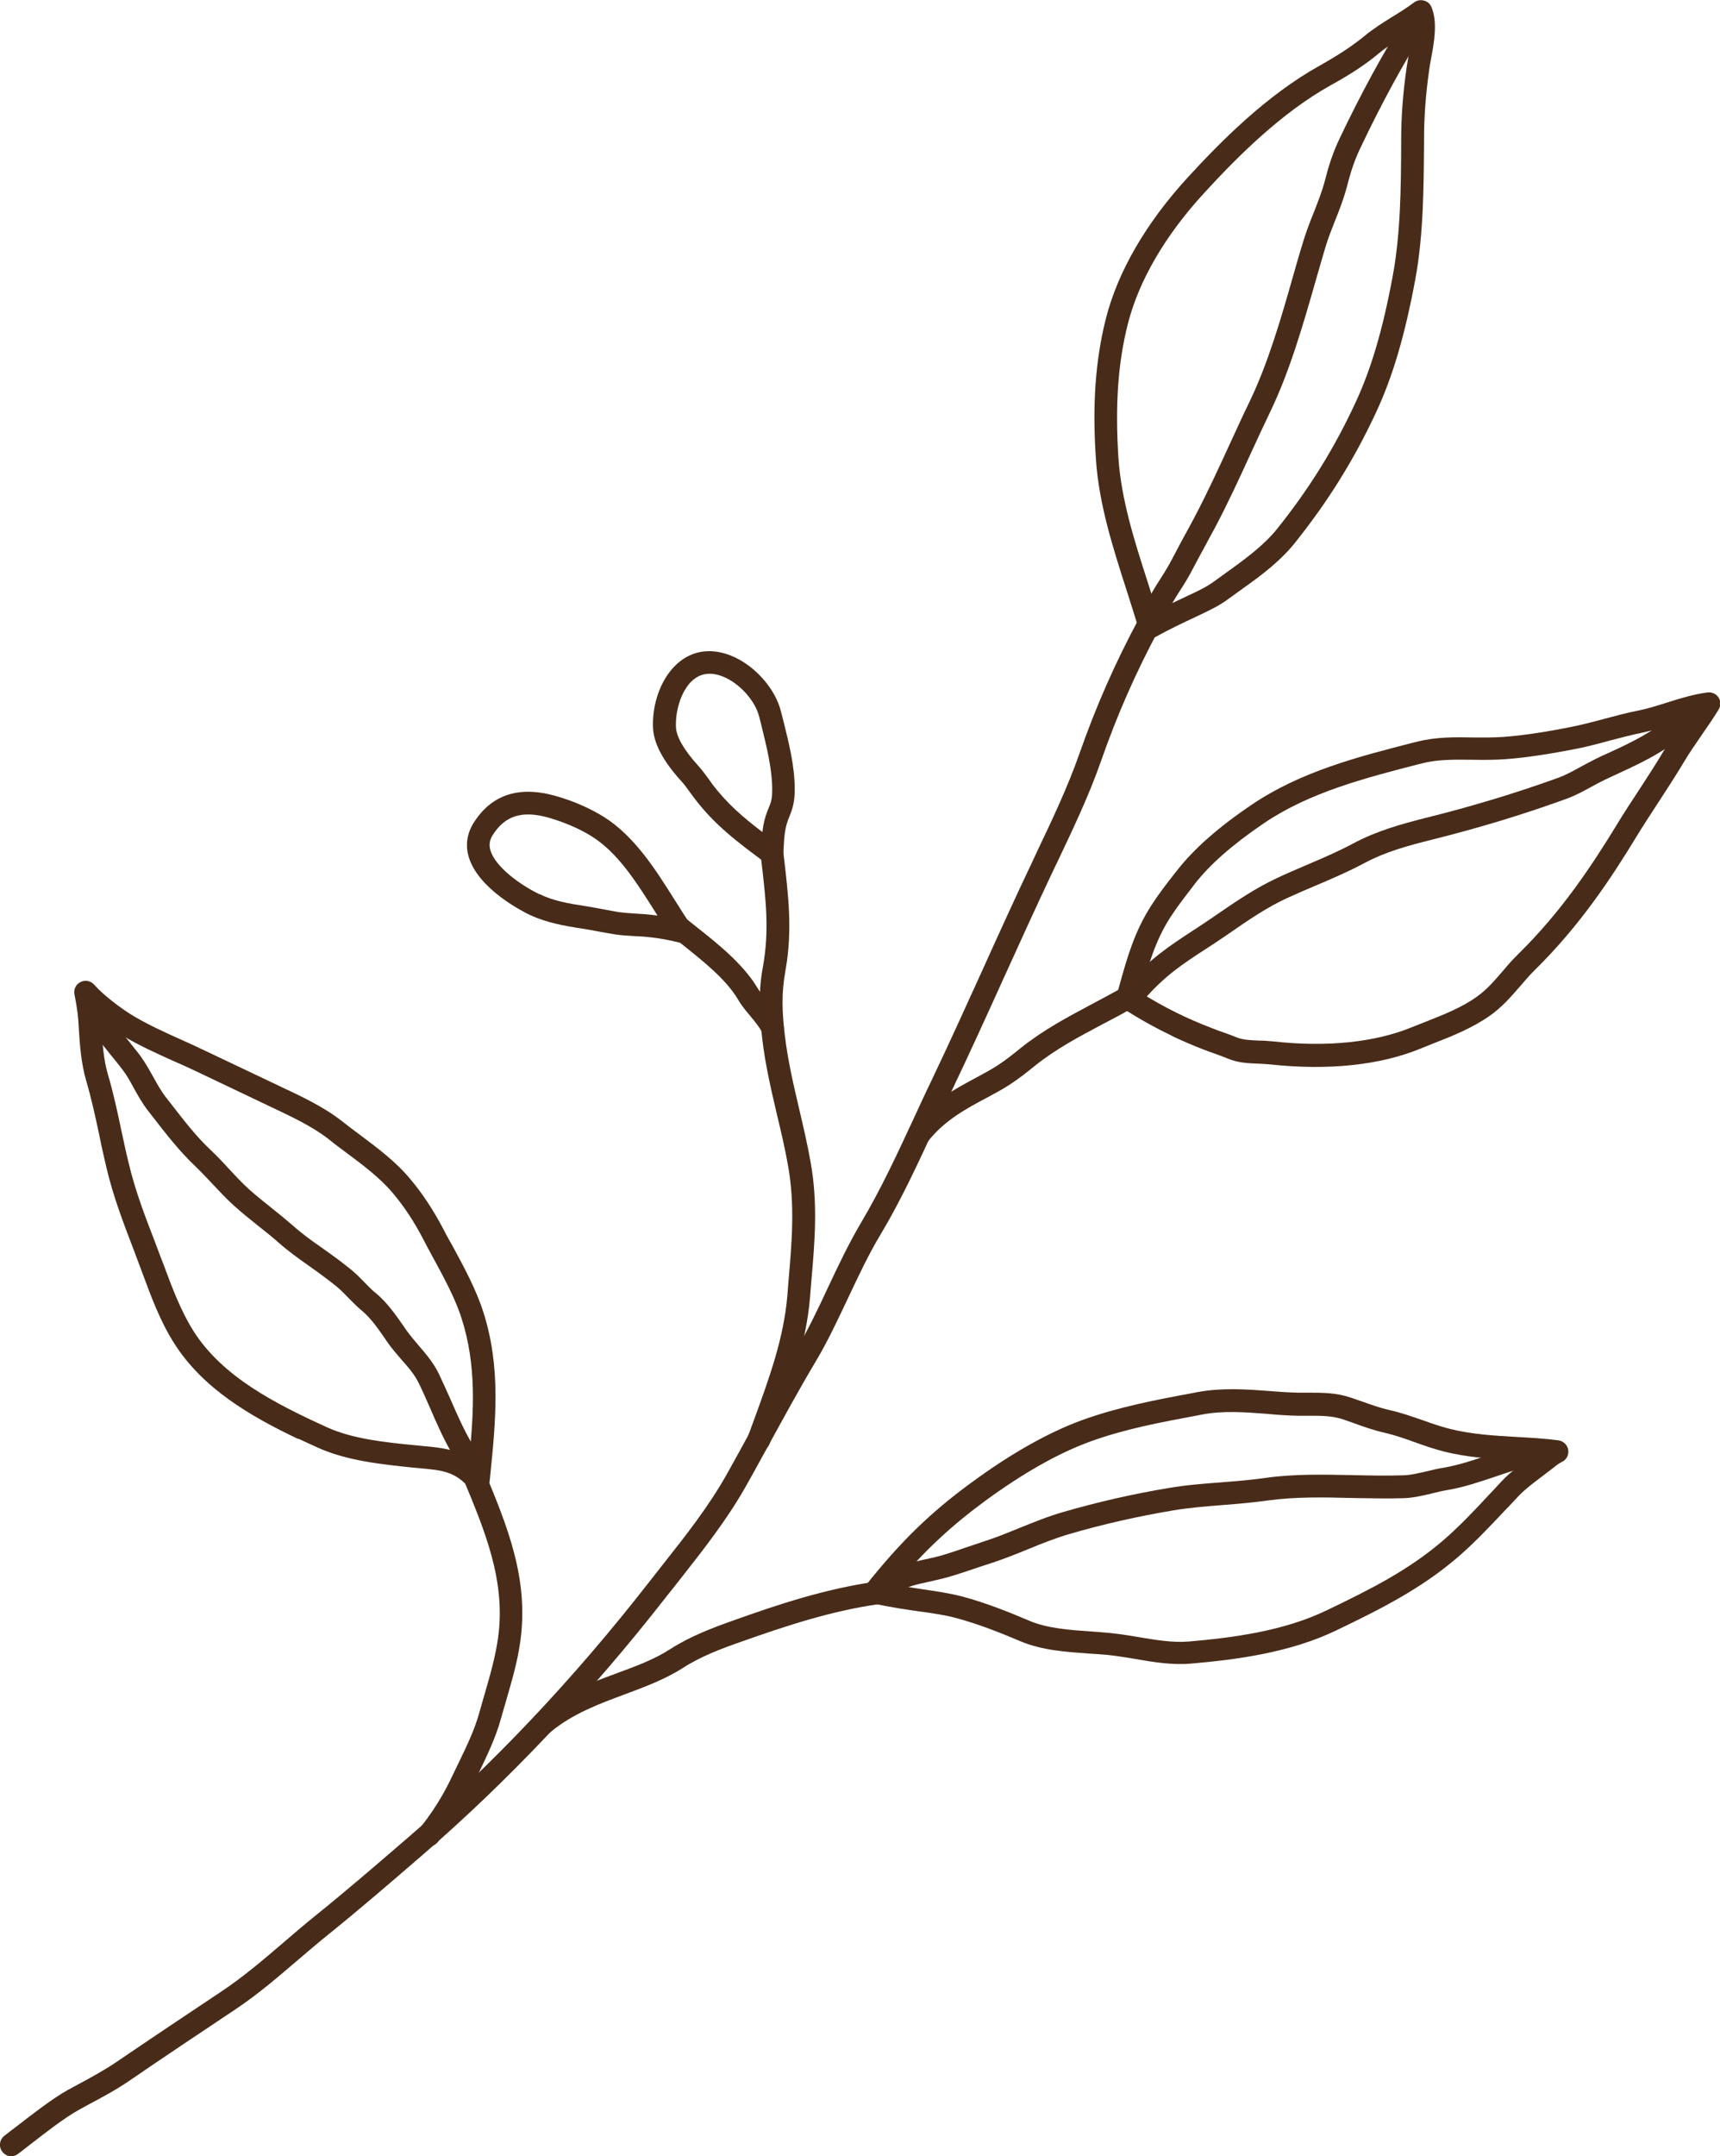
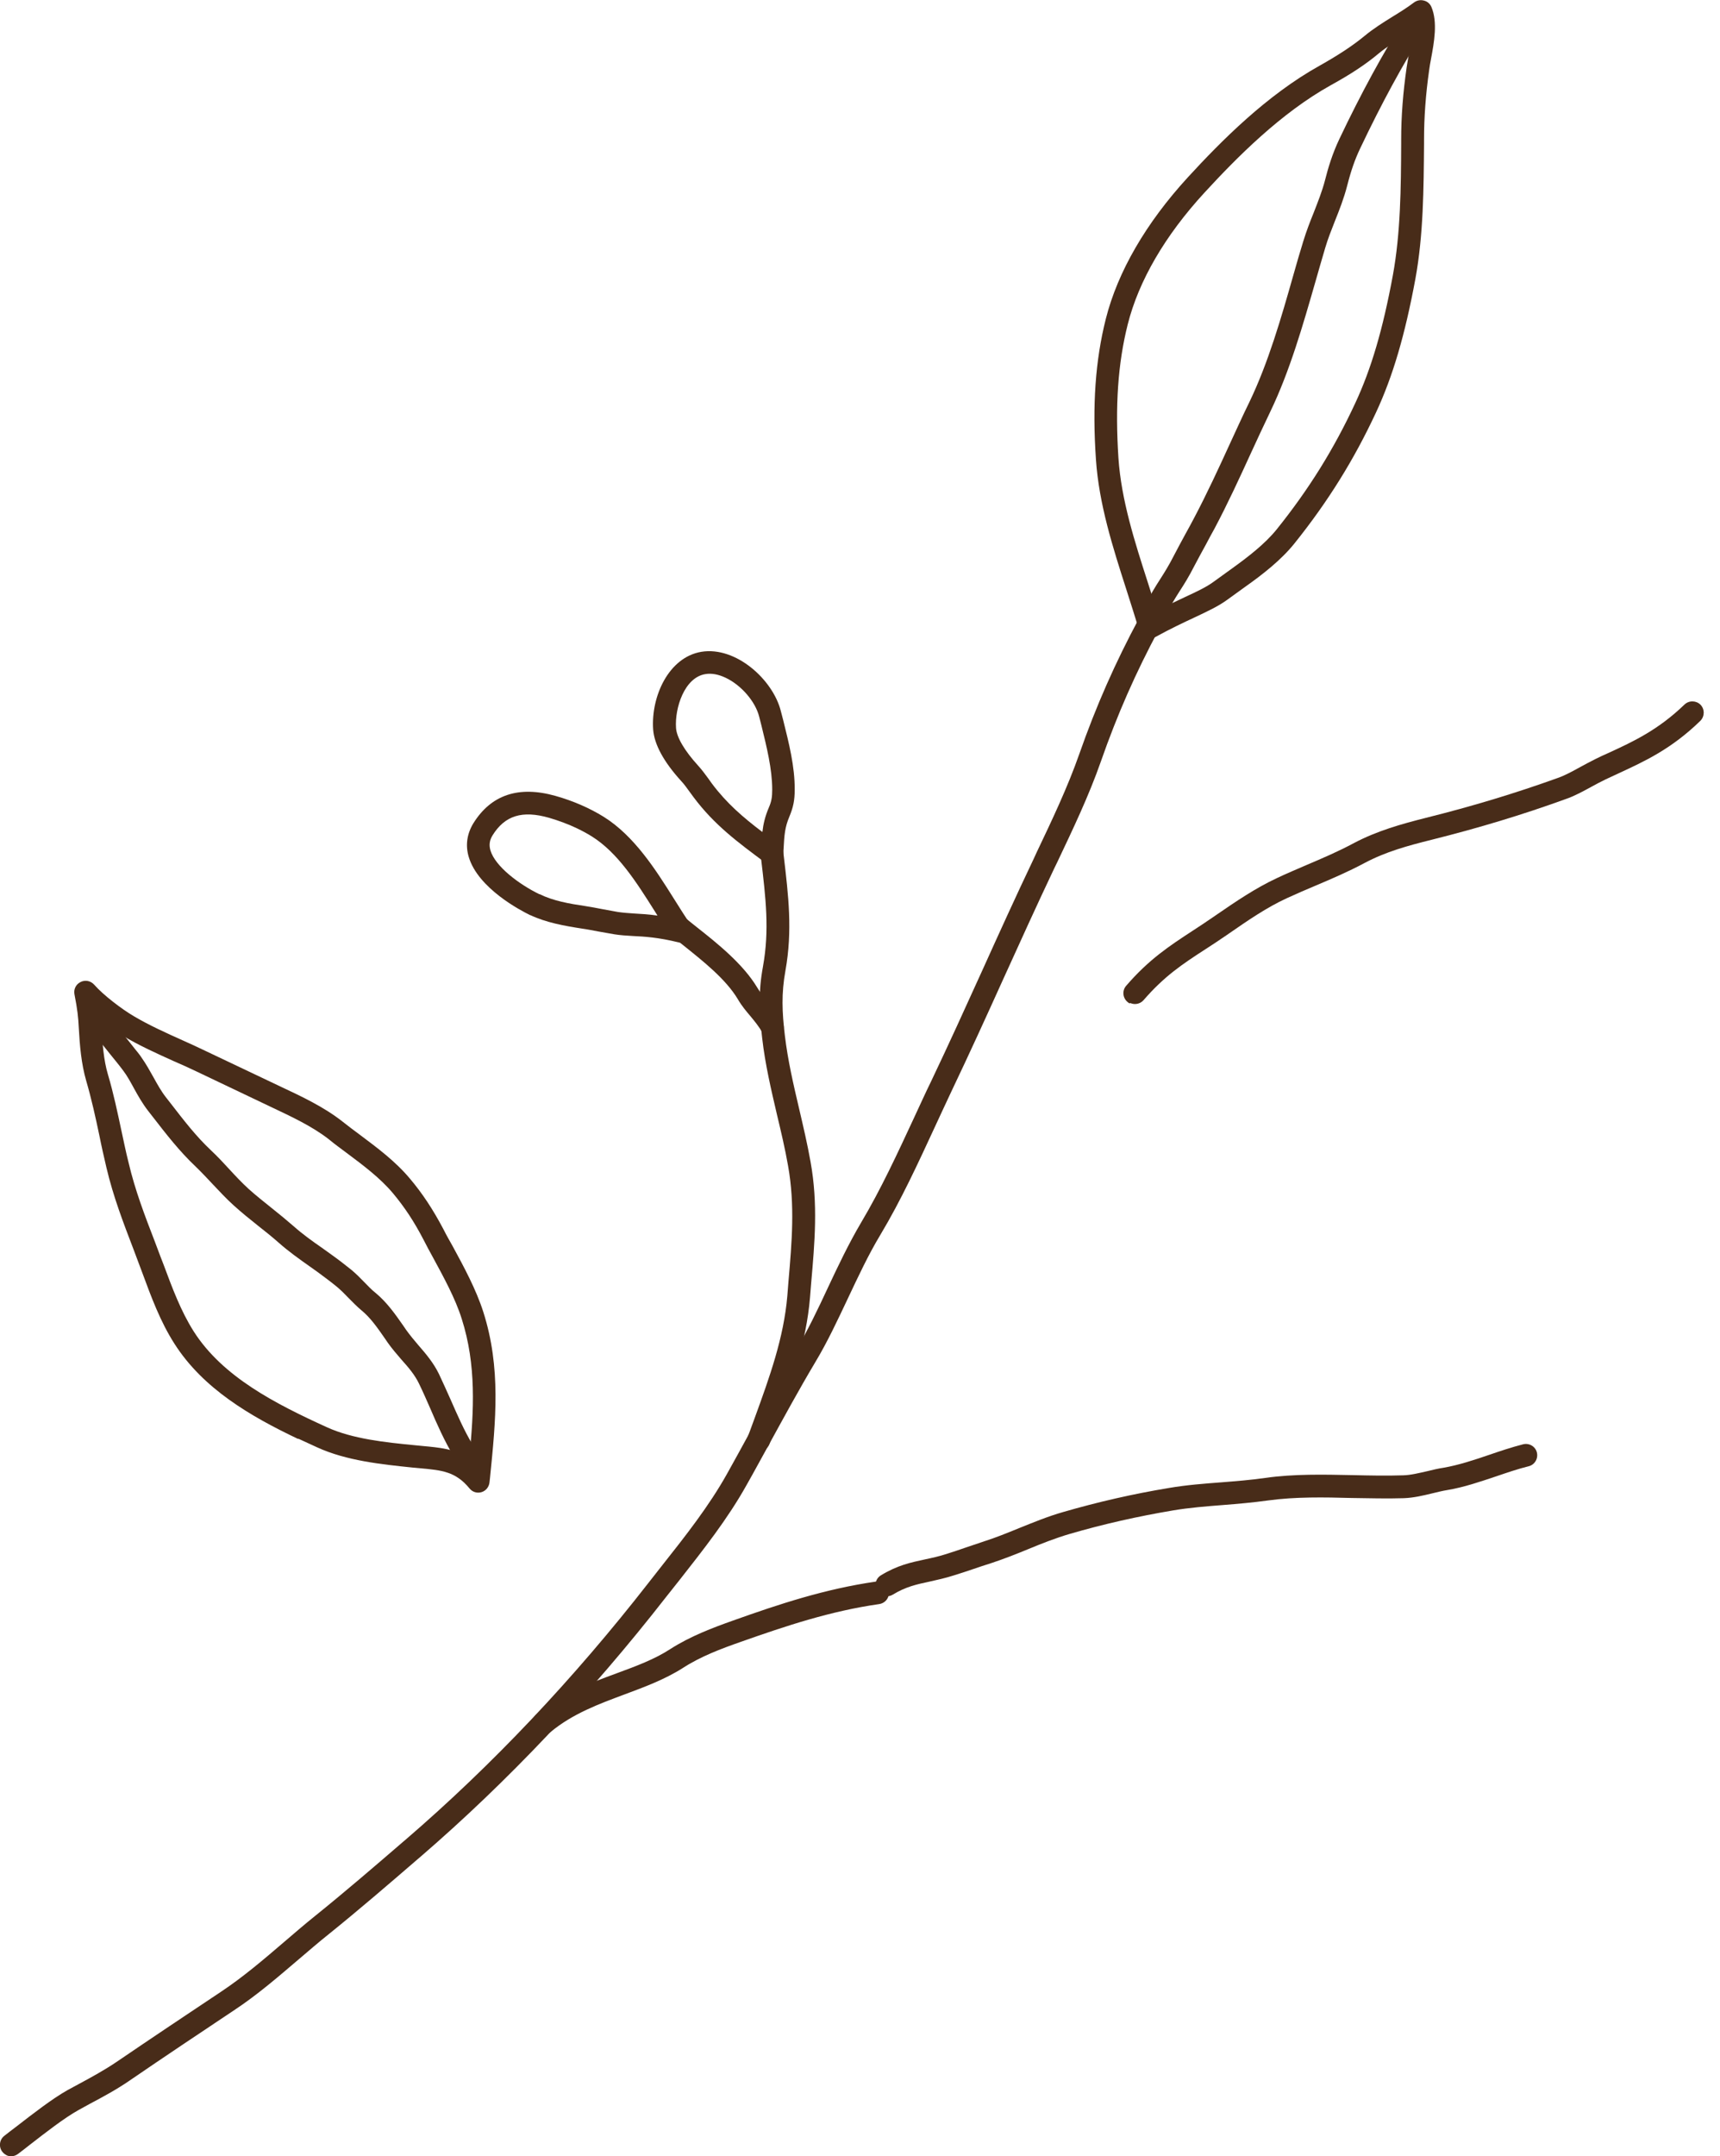
<svg xmlns="http://www.w3.org/2000/svg" id="_レイヤー_2" viewBox="0 0 91.01 114.03">
  <defs>
    <style>.cls-1{fill:#482c19;}</style>
  </defs>
  <g id="_イラスト">
    <path class="cls-1" d="m.34,113.97c-.08-.04-.16-.1-.22-.18-.2-.26-.15-.64.11-.84.19-.15.41-.32.65-.5.84-.65,1.88-1.46,2.7-1.92l.61-.33c.67-.36,1.36-.74,1.98-1.16,1.85-1.26,3.71-2.5,5.57-3.74,1.14-.76,2.23-1.69,3.28-2.59.54-.46,1.08-.93,1.63-1.37,1.59-1.28,3.16-2.63,4.68-3.94l.13-.11c4.57-3.93,8.89-8.5,12.85-13.58l.73-.93c1.22-1.54,2.48-3.14,3.43-4.84.4-.72.8-1.44,1.19-2.16.78-1.43,1.59-2.91,2.44-4.34.63-1.06,1.18-2.21,1.7-3.33.54-1.15,1.1-2.33,1.76-3.45,1.05-1.76,1.94-3.69,2.81-5.56.3-.64.59-1.29.9-1.92.93-1.95,1.82-3.91,2.71-5.87.89-1.97,1.78-3.93,2.71-5.88l.17-.37c.8-1.68,1.63-3.42,2.25-5.19.89-2.54,1.9-4.82,3.16-7.17.15-.28.5-.39.79-.26h.03c.29.17.4.53.24.83-1.23,2.29-2.21,4.51-3.08,7-.64,1.83-1.49,3.6-2.3,5.31l-.18.37c-.92,1.94-1.81,3.9-2.7,5.86-.89,1.97-1.79,3.94-2.72,5.89-.3.63-.59,1.27-.89,1.91-.88,1.9-1.78,3.86-2.87,5.68-.64,1.06-1.18,2.22-1.71,3.34-.54,1.14-1.09,2.33-1.76,3.44-.84,1.41-1.64,2.88-2.42,4.3-.4.72-.79,1.45-1.2,2.17-1,1.79-2.29,3.42-3.53,5l-.73.92c-4.01,5.14-8.38,9.76-13.01,13.75l-.13.11c-1.53,1.32-3.11,2.68-4.71,3.97-.54.43-1.07.89-1.6,1.34-1.08.92-2.19,1.88-3.39,2.67-1.86,1.24-3.72,2.48-5.56,3.74-.67.46-1.39.85-2.09,1.22l-.6.33c-.74.41-1.74,1.19-2.54,1.81-.24.19-.46.36-.66.51-.19.14-.43.16-.62.06Z" />
    <path class="cls-1" d="m60.59,33.7c-.15-.07-.27-.21-.32-.37-.21-.72-.45-1.45-.68-2.18-.71-2.21-1.44-4.49-1.6-6.84-.2-2.89-.03-5.25.52-7.44.63-2.5,2.13-5.08,4.34-7.49,1.78-1.94,4.19-4.36,6.98-5.91,1.01-.57,1.74-1.05,2.36-1.56.47-.39.98-.71,1.48-1.02.41-.25.79-.49,1.15-.76.15-.11.34-.15.52-.1.18.04.33.17.4.34.34.8.14,1.88-.02,2.74-.04.22-.08.42-.1.6-.18,1.27-.27,2.47-.27,3.67v.21c-.02,2.37-.03,4.83-.46,7.17-.55,2.96-1.19,5.14-2.08,7.05-1.17,2.51-2.54,4.71-4.31,6.92-.72.9-1.72,1.67-2.61,2.3l-.97.7c-.47.34-1.03.6-1.73.93-.58.27-1.24.58-2.04,1.02-.16.09-.35.1-.52.03h-.03ZM74.72,1.65c-.14.09-.28.17-.42.26-.48.3-.94.58-1.34.91-.68.57-1.46,1.09-2.55,1.69-2.64,1.47-4.96,3.81-6.68,5.68-2.08,2.26-3.48,4.66-4.06,6.97-.52,2.07-.67,4.31-.49,7.07.15,2.21.86,4.42,1.55,6.56.16.5.32,1.01.48,1.51.56-.29,1.04-.51,1.46-.71.65-.3,1.16-.54,1.54-.82l.97-.7c.82-.59,1.74-1.29,2.37-2.07,1.71-2.13,3.03-4.25,4.16-6.68.85-1.82,1.46-3.9,1.99-6.76.41-2.24.43-4.64.44-6.96v-.21c0-1.26.1-2.51.29-3.83.03-.2.07-.42.11-.66.07-.37.16-.83.18-1.23Z" />
    <path class="cls-1" d="m60.81,32.97c-.3-.14-.43-.5-.29-.8.33-.7.61-1.14.88-1.56.23-.36.45-.71.71-1.22.2-.39.41-.77.62-1.16.16-.28.31-.57.46-.85.68-1.29,1.3-2.63,1.89-3.92.34-.73.67-1.47,1.03-2.2,1-2.08,1.68-4.44,2.33-6.73.17-.6.34-1.19.52-1.77.16-.52.35-1.02.55-1.51.23-.59.45-1.14.6-1.72.16-.63.38-1.38.76-2.18,1.16-2.44,2.31-4.54,3.5-6.43.18-.28.55-.36.83-.19.28.18.36.55.19.83-1.17,1.85-2.29,3.91-3.43,6.31-.27.57-.47,1.14-.68,1.96-.17.66-.41,1.27-.65,1.87-.18.46-.37.93-.51,1.41-.17.58-.34,1.16-.51,1.76-.67,2.33-1.36,4.75-2.4,6.91-.35.73-.69,1.46-1.02,2.18-.6,1.31-1.22,2.66-1.92,3.98-.16.29-.32.58-.47.87-.21.38-.41.75-.61,1.13-.29.57-.53.95-.77,1.32-.26.41-.51.8-.8,1.43-.14.3-.5.43-.8.29h0Z" />
-     <path class="cls-1" d="m48.37,60.52s-.08-.04-.11-.07c-.26-.2-.31-.58-.1-.84,1.02-1.3,2.39-2.03,3.49-2.62.41-.22.8-.43,1.14-.65.42-.28.81-.58,1.21-.91,1.23-.98,2.45-1.62,3.74-2.31.53-.28,1.07-.57,1.63-.88.29-.17.65-.07.82.22.16.29.06.65-.22.82-.57.33-1.12.62-1.66.9-1.24.66-2.42,1.28-3.56,2.19-.41.33-.83.67-1.31.98-.36.24-.78.46-1.22.7-1.06.56-2.25,1.2-3.11,2.3-.18.23-.48.29-.73.17Z" />
-     <path class="cls-1" d="m62,54.77c-.89-.42-1.74-.9-2.66-1.49-.22-.14-.32-.41-.25-.67l.11-.38c.44-1.59.82-2.96,1.74-4.38.38-.59.78-1.1,1.2-1.64l.12-.15c.89-1.15,2.19-2.3,3.98-3.51,2.59-1.75,5.62-2.53,8.55-3.28l.17-.04c1-.26,2.02-.25,3.01-.23.56,0,1.08.01,1.6-.03,1.19-.09,2.46-.31,3.43-.5.63-.12,1.23-.28,1.87-.45.6-.16,1.19-.32,1.8-.44.51-.1,1.01-.26,1.55-.43.69-.22,1.41-.44,2.13-.53.23-.03.45.07.58.26.13.19.13.44.01.64-.21.35-.53.82-.87,1.31-.35.51-.72,1.04-.97,1.47-.43.72-.89,1.42-1.35,2.13-.4.61-.79,1.21-1.17,1.83-1.32,2.17-2.99,4.7-5.36,7.03-.28.27-.53.57-.78.86-.47.54-.95,1.1-1.6,1.56-.94.66-1.99,1.08-3.02,1.48l-.67.27c-2.15.88-4.9,1.16-7.95.83-.21-.02-.41-.03-.62-.04-.53-.02-1.07-.04-1.62-.27-.24-.1-.47-.18-.71-.27-.18-.06-.36-.13-.55-.2-.6-.23-1.15-.47-1.7-.73Zm-1.64-2.27c1.27.79,2.41,1.35,3.76,1.87.17.07.34.13.51.19.26.09.51.18.78.29.35.15.77.16,1.21.18.24,0,.47.02.71.04,2.85.32,5.4.06,7.36-.74l.68-.27c.96-.38,1.95-.76,2.76-1.34.53-.37.94-.85,1.38-1.36.27-.32.55-.64.85-.93,2.28-2.24,3.89-4.69,5.18-6.8.38-.63.79-1.25,1.19-1.86.45-.69.9-1.38,1.32-2.09.27-.45.65-1,1.02-1.54,0,0,0,0,0-.01-.17.05-.35.11-.52.16-.54.17-1.1.34-1.67.46-.58.12-1.15.27-1.72.42-.63.17-1.29.35-1.96.47-1,.19-2.31.42-3.56.51-.57.04-1.15.04-1.7.03-.95-.01-1.84-.03-2.69.19l-.17.04c-2.83.73-5.76,1.48-8.18,3.11-1.68,1.14-2.89,2.2-3.7,3.25l-.12.16c-.4.52-.79,1.02-1.14,1.56-.81,1.25-1.17,2.53-1.58,4Z" />
    <path class="cls-1" d="m59.78,53.07s-.09-.05-.13-.09c-.25-.22-.28-.6-.06-.85,1.21-1.4,2.28-2.1,3.52-2.91.34-.22.7-.46,1.08-.72l.16-.11c1.02-.7,2.07-1.42,3.23-1.96.51-.24,1.03-.46,1.54-.68.87-.37,1.69-.72,2.51-1.16,1.25-.66,2.52-1.01,3.82-1.34,2.45-.61,4.73-1.3,6.98-2.11.4-.14.79-.36,1.21-.59.26-.14.52-.28.78-.41.24-.12.48-.23.73-.34,1.28-.59,2.59-1.2,3.98-2.54.24-.23.62-.22.85.01.23.24.22.62-.01.85-1.53,1.49-2.95,2.14-4.31,2.77-.24.11-.48.22-.71.33-.25.12-.49.25-.73.38-.44.24-.89.49-1.38.66-2.29.83-4.61,1.53-7.09,2.15-1.28.32-2.42.63-3.55,1.23-.86.46-1.75.84-2.6,1.2-.5.21-1.01.43-1.51.66-1.07.49-2.08,1.19-3.05,1.86l-.16.11c-.39.27-.76.51-1.1.73-1.22.79-2.17,1.42-3.27,2.69-.18.21-.48.26-.71.15Z" />
    <path class="cls-1" d="m39.89,76.69c-.27-.13-.41-.45-.31-.74l.36-.98c.79-2.17,1.53-4.22,1.72-6.44l.06-.76c.18-2.08.35-4.04-.02-6.11-.16-.92-.38-1.84-.59-2.72-.3-1.29-.62-2.63-.78-4.03-.16-1.37-.21-2.43.04-3.79.35-1.94.15-3.61-.1-5.72l-.02-.19c-.04-.33.2-.63.53-.67.33-.04.63.2.67.53l.02.19c.25,2.12.47,3.95.09,6.07-.22,1.22-.18,2.18-.03,3.44.16,1.33.45,2.57.76,3.89.21.9.43,1.83.6,2.79.4,2.22.22,4.26.03,6.42l-.06.75c-.2,2.38-.97,4.5-1.79,6.75l-.35.98c-.11.31-.45.47-.77.36-.02,0-.04-.02-.06-.02Z" />
    <path class="cls-1" d="m40.59,45.68s-.07-.04-.1-.06c-1.44-1.07-2.69-1.99-3.79-3.46l-.22-.3c-.14-.19-.27-.38-.44-.56-.92-1.01-1.42-1.93-1.48-2.72-.12-1.75.82-3.82,2.55-4.11,1.83-.3,3.8,1.48,4.21,3.15l.12.46c.3,1.21.62,2.45.61,3.69,0,.56-.08.93-.28,1.41-.24.57-.27.96-.31,1.74l-.02.26c-.01.22-.15.41-.35.51-.16.08-.35.07-.51,0Zm-2.2-9.84c-.36-.17-.73-.25-1.07-.19-1.11.18-1.62,1.8-1.55,2.84.03.5.45,1.21,1.17,2,.2.22.36.44.53.67l.2.28c.78,1.04,1.64,1.78,2.67,2.56.05-.43.14-.82.34-1.29.14-.32.18-.55.18-.95,0-1.08-.29-2.25-.57-3.39l-.12-.47c-.2-.8-.95-1.67-1.78-2.06Z" />
    <path class="cls-1" d="m40.61,54.86c-.11-.05-.2-.14-.27-.25-.19-.34-.41-.6-.64-.88-.22-.26-.45-.53-.66-.89-.64-1.07-1.85-2.02-2.91-2.87-.22-.17-.43-.34-.62-.5-.26-.21-.29-.59-.08-.84.21-.26.58-.3.84-.08.19.16.4.32.61.49,1.09.86,2.44,1.94,3.19,3.19.16.27.35.49.55.73.25.29.53.63.78,1.08.16.29.05.66-.24.81-.18.1-.38.09-.55.01Z" />
    <path class="cls-1" d="m28.05,48.4s-.02-.01-.03-.02c-.45-.22-2.73-1.4-3.22-3.07-.18-.61-.09-1.21.24-1.76.94-1.52,2.4-2.01,4.35-1.46.93.26,1.82.65,2.56,1.11,1.61,1.01,2.73,2.77,3.71,4.33.31.49.6.96.9,1.39.14.2.15.48,0,.68-.14.21-.39.3-.64.24-1.1-.27-1.81-.31-2.43-.34-.35-.02-.66-.04-.98-.09-.29-.05-.57-.1-.85-.15-.28-.05-.56-.11-.85-.15-.97-.15-1.91-.32-2.76-.72Zm2.49-4.59c-.46-.22-.97-.41-1.48-.56-1.43-.41-2.35-.12-3,.93-.16.26-.19.51-.11.79.25.85,1.52,1.8,2.59,2.32h.02c.71.35,1.55.5,2.43.63.3.05.6.1.89.16.27.05.54.1.82.15.28.04.55.06.86.08.35.02.75.04,1.23.11-.05-.08-.1-.16-.15-.24-.96-1.52-1.95-3.09-3.33-3.95-.24-.15-.5-.29-.77-.42Z" />
    <path class="cls-1" d="m28.5,91.67c-.08-.04-.15-.09-.2-.16-.21-.26-.18-.63.08-.84,1.33-1.1,2.81-1.65,4.25-2.18,1.03-.38,2.01-.74,2.85-1.29,1.05-.67,2.21-1.11,3.31-1.5,2.44-.87,4.86-1.67,7.56-2.06.33-.05.63.18.68.51.05.33-.18.63-.51.68-2.59.37-4.95,1.16-7.33,2-1.03.36-2.12.77-3.06,1.38-.96.61-2.04,1.01-3.09,1.4-1.34.5-2.73,1.01-3.9,1.98-.19.15-.44.18-.64.08Z" />
-     <path class="cls-1" d="m46.03,84.75c-.14-.07-.25-.19-.31-.34-.07-.2-.03-.41.1-.58,1.81-2.28,3.42-3.85,5.56-5.41,2.12-1.56,4.1-2.67,5.88-3.32,1.94-.7,3.95-1.08,5.9-1.44l.2-.04c1.31-.24,2.56-.15,3.77-.06.51.04,1.03.08,1.56.09.2,0,.39,0,.58,0,.71,0,1.43,0,2.2.26l.55.19c.52.18,1,.36,1.51.47.62.14,1.2.35,1.76.54.48.17.93.33,1.41.45,1.15.29,2.3.36,3.52.43.73.04,1.48.08,2.24.18.26.04.48.24.52.51.04.27-.1.53-.35.64-.15.07-.34.22-.5.35l-.55.42c-.44.33-.89.67-1.24,1.04-.24.26-.49.52-.74.78-.79.84-1.61,1.71-2.5,2.47-1.9,1.62-3.93,2.66-6.39,3.84-2.45,1.18-5.28,1.55-7.72,1.76-.97.08-1.97-.08-2.93-.25-.49-.08-.97-.16-1.44-.21-.31-.03-.63-.05-.96-.07-1.24-.09-2.53-.17-3.68-.66-.94-.4-2.18-.9-3.38-1.22-.59-.16-1.21-.25-1.94-.35-.72-.1-1.53-.22-2.5-.43-.05-.01-.09-.03-.13-.05Zm34.68-7.5c-.19-.01-.38-.02-.57-.03-1.22-.07-2.48-.14-3.74-.46-.53-.13-1.03-.31-1.51-.48-.55-.2-1.07-.38-1.62-.51-.58-.13-1.12-.32-1.64-.51l-.54-.19c-.58-.2-1.16-.2-1.82-.2-.2,0-.41,0-.61,0-.55-.01-1.08-.05-1.62-.1-1.19-.09-2.31-.18-3.46.04l-.2.04c-1.99.37-3.87.72-5.71,1.39-1.67.61-3.55,1.67-5.58,3.16-1.79,1.32-3.2,2.63-4.7,4.42.53.09,1.01.16,1.45.23.76.11,1.42.21,2.08.38,1.27.34,2.56.86,3.54,1.28.96.41,2.15.49,3.29.57.34.02.67.05.99.08.5.05,1.01.13,1.53.22.89.15,1.8.3,2.63.23,2.33-.2,5.02-.55,7.3-1.65,2.38-1.14,4.34-2.14,6.13-3.67.84-.72,1.64-1.56,2.4-2.38.25-.26.5-.53.74-.79.38-.4.82-.74,1.25-1.06Z" />
    <path class="cls-1" d="m46.66,84.36c-.1-.05-.19-.13-.25-.23-.17-.28-.08-.65.2-.82.87-.53,1.57-.68,2.32-.84.37-.08.76-.16,1.21-.31.31-.1.62-.2.93-.31.33-.11.66-.22.98-.33.63-.2,1.27-.46,1.88-.71.75-.3,1.52-.62,2.33-.85,1.83-.53,3.71-.96,5.59-1.27.93-.16,1.87-.23,2.79-.3.75-.06,1.53-.12,2.29-.23,1.55-.22,3.12-.18,4.65-.15.88.02,1.79.04,2.67.01.4-.01.83-.12,1.28-.22.29-.07.57-.14.85-.18.8-.14,1.59-.4,2.41-.68.58-.2,1.18-.4,1.8-.56.32-.08.65.11.73.43.08.32-.11.65-.43.73-.57.14-1.15.34-1.71.53-.84.28-1.7.58-2.6.73-.26.04-.52.11-.78.17-.49.12-1,.24-1.52.26-.91.03-1.84,0-2.74-.01-1.47-.04-2.99-.07-4.45.13-.79.11-1.59.18-2.36.24-.89.07-1.8.14-2.68.29-1.84.31-3.67.72-5.45,1.24-.75.22-1.46.5-2.21.81-.63.26-1.29.52-1.96.74-.32.1-.65.21-.97.32-.32.11-.63.21-.95.31-.49.16-.93.25-1.32.34-.7.15-1.26.27-1.95.69-.18.11-.39.11-.57.03Z" />
-     <path class="cls-1" d="m22.45,97.56s-.08-.04-.11-.07c-.26-.21-.3-.58-.1-.84,1-1.27,1.45-2.21,1.84-3.04l.21-.43c.43-.89.83-1.73,1.07-2.6.09-.33.19-.66.28-.98.28-.96.57-1.96.71-2.96.43-3-.68-5.65-1.85-8.46l-.07-.17c-.13-.31.02-.66.32-.78.31-.13.66.02.78.32l.07.17c1.23,2.96,2.4,5.76,1.93,9.09-.15,1.09-.46,2.12-.75,3.13-.09.32-.19.64-.28.97-.27.98-.72,1.91-1.15,2.81l-.2.41c-.41.87-.91,1.92-1.99,3.29-.18.22-.48.29-.73.17Z" />
    <path class="cls-1" d="m15.78,76.1c-2.55-1.21-5.04-2.67-6.55-5.04-.75-1.17-1.23-2.48-1.7-3.75-.11-.29-.22-.59-.33-.88l-.12-.32c-.55-1.44-1.08-2.8-1.45-4.37-.13-.56-.26-1.12-.37-1.68-.21-1-.42-1.95-.7-2.91-.26-.9-.34-1.87-.39-2.78-.03-.59-.07-.97-.23-1.79-.05-.27.08-.53.33-.65.24-.12.53-.06.71.14.49.56,1.47,1.3,2.1,1.67.81.48,1.72.89,2.59,1.28.4.18.8.36,1.19.55l3.98,1.89c1.13.53,2.3,1.08,3.28,1.85.3.24.61.47.92.7.92.69,1.88,1.4,2.65,2.32.66.78,1.22,1.63,1.77,2.67.15.3.32.6.49.9.61,1.12,1.24,2.29,1.62,3.47.95,2.97.66,5.78.36,8.76l-.03.27c-.03.24-.19.44-.42.51-.23.07-.48,0-.64-.2-.73-.89-1.47-.96-2.58-1.06l-.43-.04c-1.64-.17-3.5-.36-5.05-1.07-.33-.15-.66-.3-1-.46Zm-10.43-22.09c0,.1.01.2.02.3.05.85.11,1.74.34,2.51.3,1.01.51,2.02.72,3,.12.55.23,1.1.37,1.65.35,1.49.86,2.81,1.4,4.21l.12.32c.11.29.22.59.34.89.45,1.21.91,2.45,1.59,3.52,1.53,2.4,4.31,3.82,7.03,5.06,1.37.63,3.13.81,4.68.96l.41.04c.86.08,1.69.15,2.46.64.25-2.52.38-4.93-.4-7.37-.34-1.08-.95-2.19-1.53-3.26-.17-.31-.34-.62-.49-.92-.51-.98-1.01-1.73-1.62-2.46-.68-.81-1.58-1.48-2.45-2.13-.32-.24-.64-.47-.94-.72-.87-.68-1.98-1.2-3.04-1.7l-3.99-1.9c-.38-.18-.77-.36-1.17-.53-.91-.41-1.84-.83-2.71-1.35-.32-.19-.72-.47-1.12-.77Z" />
    <path class="cls-1" d="m24.26,77.24c-.1-.05-.19-.13-.26-.23-.5-.84-.88-1.7-1.24-2.54-.19-.43-.38-.87-.59-1.3-.22-.46-.56-.86-.93-1.27-.25-.29-.5-.58-.72-.89l-.15-.22c-.39-.56-.76-1.1-1.25-1.5-.24-.2-.46-.43-.68-.65-.19-.2-.38-.39-.59-.57-.34-.28-.68-.53-1.03-.79l-.45-.32c-.54-.38-1.1-.78-1.61-1.23-.36-.32-.74-.62-1.12-.92-.43-.34-.86-.69-1.27-1.06-.4-.36-.76-.75-1.11-1.12-.3-.32-.59-.63-.9-.93-.87-.82-1.58-1.74-2.27-2.63l-.25-.32c-.31-.4-.54-.81-.76-1.21-.17-.31-.34-.63-.56-.92-.1-.14-.21-.27-.31-.4l-.21-.26c-.13-.16-.27-.33-.41-.51-.51-.62-1.08-1.32-1.41-2.04-.14-.3,0-.66.3-.79.3-.14.66,0,.79.3.26.58.78,1.21,1.24,1.77.15.18.3.36.43.53l.19.24c.12.15.25.3.36.47.24.34.44.7.63,1.04.21.38.41.74.66,1.06l.25.32c.69.89,1.34,1.74,2.14,2.49.33.31.65.65.96.99.33.36.67.72,1.03,1.05.39.35.81.68,1.22,1.01.39.31.78.63,1.16.96.46.41.99.79,1.51,1.15l.46.33c.38.27.73.54,1.09.83.25.21.47.43.69.66.19.19.37.39.59.56.61.51,1.04,1.13,1.46,1.73l.15.22c.2.28.42.54.64.8.4.46.81.94,1.1,1.54.21.45.41.89.61,1.34.37.84.71,1.63,1.18,2.41.17.28.07.65-.21.82-.18.11-.39.11-.57.02Z" />
  </g>
</svg>